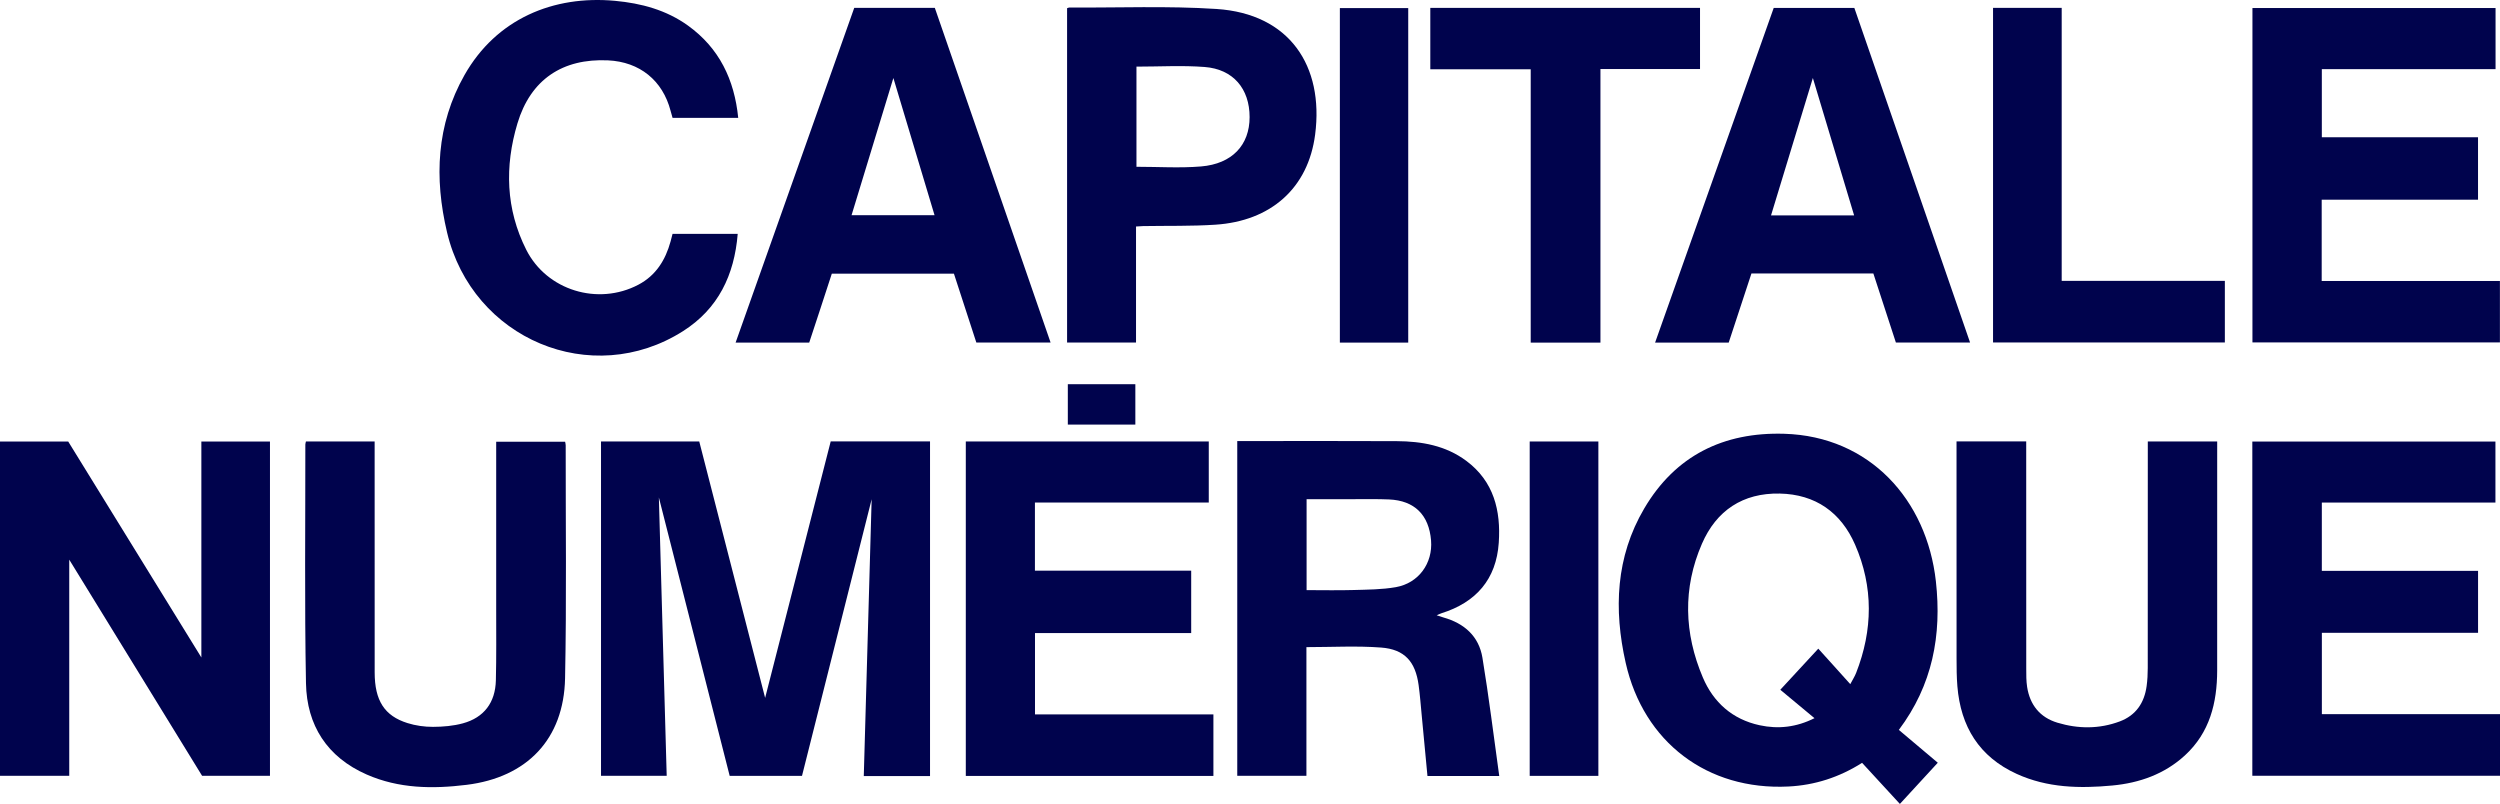
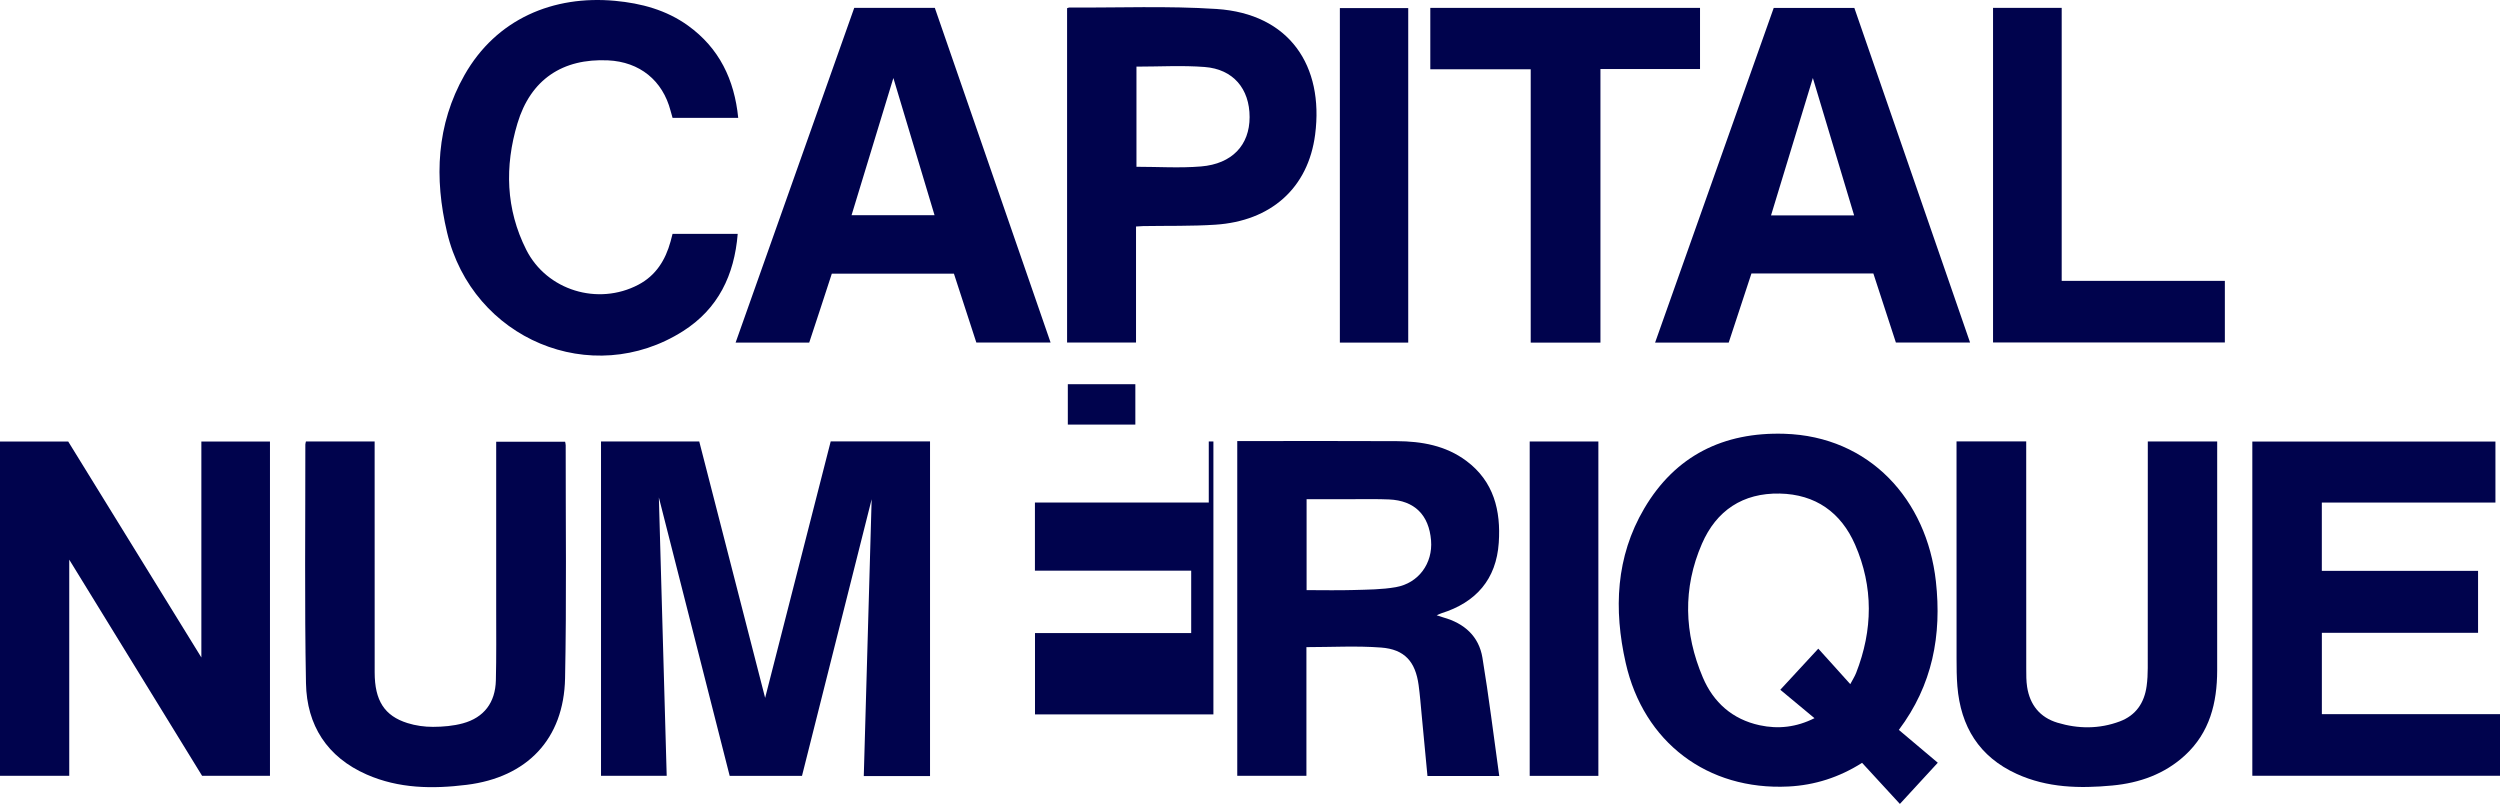
<svg xmlns="http://www.w3.org/2000/svg" id="Calque_1" viewBox="0 0 1483.51 477.05">
  <defs>
    <style>
      .cls-1 {
        fill: #00034d;
      }
    </style>
  </defs>
  <path class="cls-1" d="M551.87,460.51h-39.3c1.59-55.85,3.17-111.51,4.67-164.25-13.29,52.77-27.29,108.38-41.33,164.13h-42.92c-14.2-55.81-28.43-111.78-42.02-165.2,1.5,53.2,3.07,109.02,4.65,165.17h-38.98v-198.4h58.29c13.18,51.29,26.35,102.54,39.1,152.17,12.66-49.52,25.78-100.83,38.91-152.19h58.94v198.56Z" />
  <path class="cls-1" d="M119.49,390.14v-128.12h40.71v198.34h-40.28c-25.93-42.19-52.11-84.78-78.83-128.26v128.27H0v-198.38h40.47c26.05,42.25,52.24,84.71,79.02,128.15Z" />
  <path class="cls-1" d="M1104.97,452.67c-13.53,8.59-28.1,13.28-43.74,14.05-48.02,2.38-85.91-26.23-96.54-73.38-7.15-31.69-5.9-62.88,10.99-91.58,18.48-31.42,47.06-45.42,83.07-44.36,50.73,1.5,84.61,39.14,90.01,87.53,3.56,31.99-1.99,61.6-21.98,88.2,7.65,6.45,15.23,12.84,23.11,19.48-7.52,8.17-14.84,16.12-22.49,24.44-7.43-8.07-14.73-16.01-22.42-24.37ZM1097.96,405.98c1.3-2.47,2.62-4.48,3.48-6.68,9.95-25.44,10.32-51.04-.63-76.11-8.35-19.11-23.46-29.88-44.72-30.31-21.89-.43-37.6,10.07-46.17,29.83-11.42,26.3-10.58,53.12.56,79.32,6.29,14.79,17.52,24.83,33.68,28.33,11.14,2.41,21.87,1.17,32.56-4.19-7.01-5.83-13.54-11.26-20.28-16.86,7.71-8.34,15.02-16.25,22.54-24.39,3.39,3.74,6.44,7.11,9.48,10.49,3.05,3.38,6.08,6.77,9.51,10.58Z" />
  <path class="cls-1" d="M889.64,460.5h-42.58c-1.14-12.09-2.27-24.1-3.42-36.1-.57-5.96-1.02-11.94-1.83-17.87-1.89-13.87-8.27-21.21-22.23-22.27-14.57-1.11-29.29-.25-44.35-.25v76.34h-41.04v-198.62c1.78,0,3.43,0,5.09,0,29.84,0,59.68-.12,89.52.05,14.76.09,29.03,2.56,41.27,11.67,16.41,12.21,20.59,29.58,19.3,48.63-1.47,21.64-13.44,35.37-34,41.82-.77.24-1.5.63-2.84,1.21,1.78.58,2.91.99,4.08,1.32,12.32,3.47,20.96,11.14,23.06,23.82,3.84,23.18,6.67,46.52,9.99,70.27ZM775.34,350.18c9.61,0,18.73.21,27.84-.06,8.39-.25,16.9-.25,25.12-1.7,13.55-2.39,21.98-14.19,20.9-27.66-1.22-15.21-9.82-23.74-24.93-24.39-6.98-.3-13.99-.15-20.98-.16-9.24-.02-18.47,0-27.95,0v53.98Z" />
-   <path class="cls-1" d="M1470.47,118.5h-92.77v48.24h105.76v36.45h-146.85V4.76h144.26v36.27h-103.09v40.42h92.69v37.05Z" />
-   <path class="cls-1" d="M573.12,261.96h144.17v36.24h-103.16v40.42h92.73v37.06h-92.69v48.26h105.87v36.49h-146.93v-198.46Z" />
+   <path class="cls-1" d="M573.12,261.96h144.17v36.24h-103.16v40.42h92.73v37.06h-92.69v48.26h105.87v36.49v-198.46Z" />
  <path class="cls-1" d="M1336.54,460.34v-198.32h144.26v36.2h-103.02v40.53h92.71v36.76h-92.69v48.27h105.72v36.56h-146.98Z" />
  <path class="cls-1" d="M1274.5,261.97h41.19v4.4c0,43.82.03,87.64-.01,131.46-.02,19.21-4.41,36.9-19.15,50.43-12.12,11.12-26.93,16.35-43.1,17.87-19.37,1.82-38.53,1.39-56.68-6.88-22.33-10.17-33.29-28.12-35.24-52.06-.44-5.4-.48-10.84-.48-16.26-.04-41.11-.02-82.22-.02-123.33v-5.66h41.35c0,2.02,0,3.83,0,5.64,0,43.11-.01,86.21.02,129.32,0,3.56-.02,7.17.51,10.68,1.64,10.69,7.6,18.14,18,21.28,12.32,3.71,24.8,3.8,36.98-.76,9.61-3.6,14.6-11.04,15.95-21,.48-3.52.66-7.11.66-10.67.04-42.82.03-85.64.03-128.47v-6.01Z" />
  <path class="cls-1" d="M181.56,261.95h40.75c0,2.03,0,3.83,0,5.64,0,43.82-.04,87.64.02,131.46.02,16.64,5.77,25.73,19.47,30.03,4.83,1.52,10.1,2.26,15.16,2.24,5.93-.02,12.06-.54,17.76-2.1,12.5-3.43,19.21-12.33,19.53-25.48.35-14.12.18-28.26.19-42.39.02-31.26,0-62.52,0-93.78v-5.46h40.9c.13.78.34,1.45.34,2.12-.04,46.1.56,92.22-.37,138.3-.73,36.03-22.51,58.75-58.41,63.19-20.19,2.5-40.25,2.26-59.31-6.12-23.49-10.32-35.55-29.21-36.02-54.13-.89-47.23-.34-94.48-.38-141.73,0-.53.21-1.07.36-1.8Z" />
  <path class="cls-1" d="M1169.06,203.24h-44.04c-4.43-13.59-8.88-27.24-13.36-40.96h-72.35c-4.47,13.59-8.98,27.31-13.49,41.02h-43.68c23.54-66.42,46.93-132.41,70.39-198.59h47.85c22.83,66,45.66,132.02,68.66,198.53ZM1100.24,127.81c-8.13-27.07-16.16-53.81-24.48-81.52-8.48,27.83-16.62,54.57-24.82,81.52h49.3Z" />
  <path class="cls-1" d="M579.36,203.25c-4.44-13.65-8.84-27.17-13.3-40.87h-72.45c-2.21,6.78-4.45,13.66-6.7,20.52-2.22,6.76-4.45,13.51-6.72,20.41h-43.68c23.51-66.32,46.93-132.4,70.4-198.64h47.82c22.85,66.05,45.69,132.11,68.69,198.58h-44.05ZM505.31,127.69h49.25c-8.12-27.05-16.13-53.75-24.43-81.4-8.46,27.74-16.61,54.49-24.81,81.4Z" />
  <path class="cls-1" d="M438.05,69.94h-38.95c-.36-1.27-.79-2.71-1.17-4.17-4.71-18.06-18.35-29.07-37.09-29.95-27.07-1.27-45.99,11.4-53.79,37.42-7.63,25.44-6.92,50.88,5.21,74.93,12.2,24.2,42.61,33.38,66.54,20.79,10.4-5.47,16.07-14.61,19.11-25.63.41-1.48.77-2.98,1.18-4.54h38.67c-2,24.46-11.55,44.45-32.5,57.74-54.13,34.35-124.93,4.8-139.97-58.61-7.64-32.19-6.37-63.88,10.34-93.38C294.53,11.19,328.41-2.93,365.04.5c15.54,1.45,30.34,5.42,43.22,14.69,18.59,13.39,27.54,32.11,29.8,54.75Z" />
  <path class="cls-1" d="M674.12,134.41v68.83h-40.91V4.87c.48-.15.87-.39,1.26-.39,29.13.16,58.34-1.05,87.36.84,43.44,2.83,63.82,33.82,58.58,74.48-4.1,31.82-26.26,51.41-59.26,53.54-14.23.92-28.54.58-42.81.82-1.25.02-2.5.14-4.23.25ZM674.38,39.54v59.43c13,0,25.74.85,38.32-.2,18.49-1.54,28.82-12.73,28.82-29.28,0-16.82-9.72-28.44-26.67-29.74-13.31-1.03-26.75-.21-40.48-.21Z" />
  <path class="cls-1" d="M949.72,203.31h-41.39V41.11h-59.58V4.68h160.05v36.28h-59.09v162.35Z" />
  <path class="cls-1" d="M1182.69,4.66h40.73v162.01h96.82v36.54h-137.56V4.66Z" />
  <path class="cls-1" d="M835.65,203.3h-40.57V4.8h40.57v198.5Z" />
  <path class="cls-1" d="M907.73,261.98h40.75v198.42h-40.75v-198.42Z" />
  <path class="cls-1" d="M673.72,227.99v23.96h-40.07v-23.96h40.07Z" />
</svg>